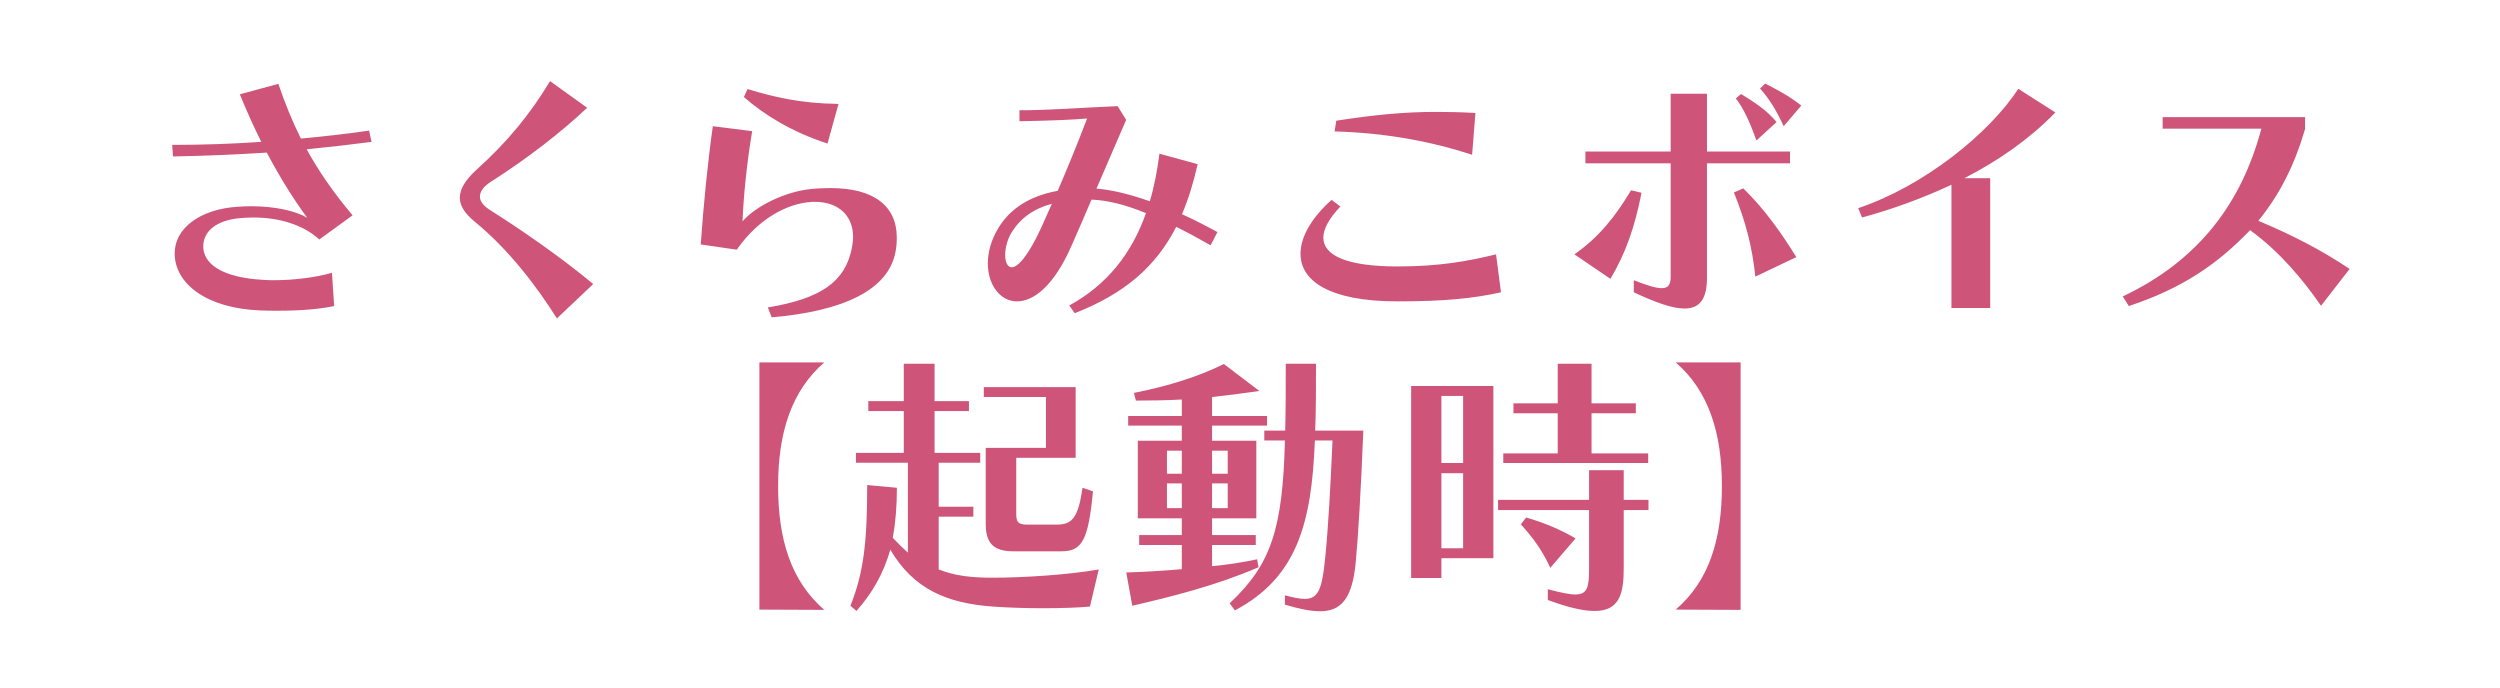
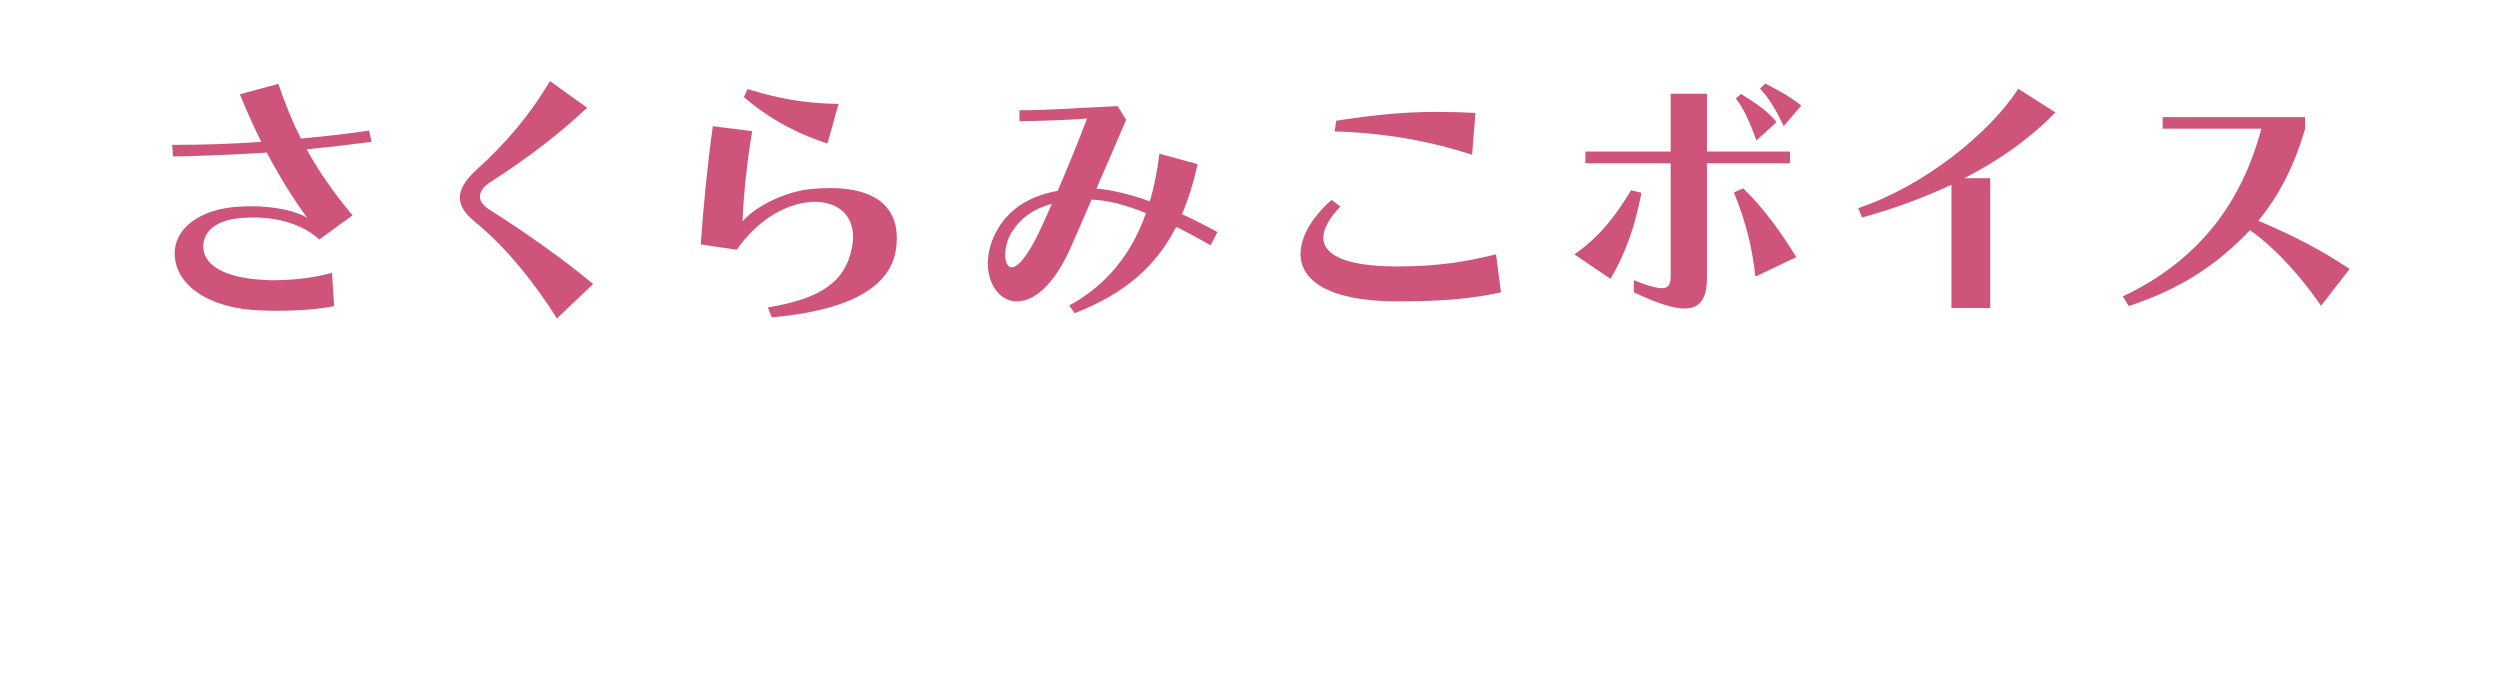
<svg xmlns="http://www.w3.org/2000/svg" width="800" height="220" viewBox="0 0 800 220" fill="none">
  <mask id="mask0_532_2" style="mask-type:alpha" maskUnits="userSpaceOnUse" x="0" y="0" width="800" height="220">
    <rect width="800" height="220" fill="#D9D9D9" />
  </mask>
  <g mask="url(#mask0_532_2)">
    <path d="M106.228 87.288L106.932 97.936C102.444 98.904 96.196 99.432 89.068 99.432C87.308 99.432 85.372 99.432 83.436 99.344C66.276 98.728 55.892 90.896 55.892 81.04C55.892 73.12 63.9 66.96 75.956 66.168C77.452 66.08 78.86 65.992 80.268 65.992C88.012 65.992 94.612 67.488 98.308 69.688C93.82 63.616 89.42 56.488 85.372 48.832C75.692 49.448 65.66 49.888 55.364 50.064L55.1 46.368C65.044 46.368 74.548 46.016 83.612 45.4C81.148 40.472 78.86 35.368 76.748 30.176L89.068 26.832C91.18 32.992 93.468 38.712 96.284 44.344C103.764 43.64 110.98 42.848 118.108 41.792L118.9 45.4C112.212 46.28 105.26 47.072 98.132 47.776C101.916 54.64 106.58 61.504 112.828 68.896L102.18 76.64C96.9 71.8 89.156 69.6 81.06 69.6C79.74 69.6 78.42 69.688 77.1 69.776C69.268 70.392 65.044 74 65.044 78.84C65.044 84.296 70.764 88.872 84.58 89.576C85.636 89.664 86.692 89.664 87.748 89.664C94.084 89.664 101.124 88.784 106.228 87.288ZM189.828 90.896L178.212 101.896C171.436 91.16 162.548 79.632 151.9 70.92C148.908 68.456 147.148 65.992 147.148 63.264C147.148 60.536 148.82 57.632 152.604 54.2C162.372 45.4 169.676 36.512 176.012 25.952L187.892 34.488C179.356 42.496 169.06 50.504 157.092 58.16C154.716 59.656 153.572 61.328 153.572 62.912C153.572 64.408 154.628 65.816 156.828 67.224C166.596 73.384 179.62 82.36 189.828 90.896ZM268.324 33.256L264.804 45.928C253.628 42.32 244.652 36.864 238.052 31.056L239.196 28.504C247.732 31.056 256.004 33.08 268.324 33.256ZM246.94 101.544L245.708 98.376C262.692 95.56 270.524 90.192 272.636 79.192C272.812 78.048 272.988 76.904 272.988 75.848C272.988 68.984 268.324 64.584 260.668 64.584C260.14 64.584 259.612 64.584 258.996 64.672C252.044 65.288 242.892 69.688 235.764 79.896L224.236 78.224C225.116 65.552 226.524 51.472 228.108 40.384L240.692 41.968C238.932 52.44 237.876 63.44 237.612 70.832C242.1 65.64 251.692 61.328 259.084 60.536C261.46 60.272 263.66 60.184 265.772 60.184C279.412 60.184 286.98 65.728 286.98 76.112C286.98 77.432 286.892 78.752 286.628 80.248C284.516 92.92 269.556 99.608 246.94 101.544ZM389.588 74.264L387.388 78.488C383.516 76.288 379.82 74.264 376.388 72.592C369.876 85.352 359.844 93.976 343.916 100.224L342.156 97.76C354.212 91.16 362.132 81.216 366.708 68.192C360.02 65.464 354.3 64.056 349.284 63.88C347.348 68.456 345.324 73.12 342.948 78.488C337.228 91.688 330.628 96.44 325.436 96.44C320.068 96.44 316.108 91.16 316.108 84.296C316.108 80.688 317.164 76.728 319.54 72.856C323.236 66.872 329.308 62.736 338.46 61.064C341.54 53.936 344.532 46.632 347.876 37.92C343.828 38.272 336.612 38.624 326.228 38.8V35.28C335.908 35.28 343.74 34.576 357.644 33.96L360.372 38.36L350.868 60.36C355.62 60.712 361.428 62.12 367.94 64.408C369.348 59.744 370.316 54.64 371.02 49.184L383.252 52.528C381.932 58.424 380.26 63.792 378.236 68.544C381.932 70.216 385.716 72.152 389.588 74.264ZM333.268 72.68L336.612 65.2C330.716 66.784 326.492 69.864 323.676 74.44C322.356 76.64 321.652 79.368 321.652 81.568C321.652 83.768 322.356 85.528 323.764 85.528C325.612 85.528 328.868 82.272 333.268 72.68ZM472.132 36.16L471.076 49.536C457.7 45.136 443.004 42.496 427.076 42.056L427.604 38.624C439.66 36.776 448.988 35.808 459.724 35.808C463.596 35.808 467.644 35.896 472.132 36.16ZM478.732 81.392L480.316 93.536C471.252 95.56 461.748 96.44 447.228 96.44C425.14 96.44 416.164 89.752 416.164 81.216C416.164 75.76 419.772 69.6 426.108 63.968L428.924 66.08C425.316 69.864 423.468 73.296 423.468 76.024C423.468 81.92 431.388 85.264 447.228 85.264C460.604 85.264 469.668 83.592 478.732 81.392ZM576.412 33.784L570.78 40.384C568.492 35.368 566.028 31.408 563.212 28.328L564.884 26.744C568.58 28.68 572.452 30.616 576.412 33.784ZM568.492 39.064L562.068 44.96C560.044 39.328 558.02 34.752 555.468 31.496L557.14 30.088C561.452 32.728 565.412 35.28 568.492 39.064ZM572.804 52.264H546.228V88.872C546.228 95.824 543.852 98.728 539.012 98.728C535.14 98.728 529.772 96.792 522.82 93.536V89.664C527.22 91.424 530.036 92.216 531.796 92.216C533.996 92.216 534.612 90.896 534.612 88.432V52.264H507.332V48.48H534.612V30H546.228V48.48H572.804V52.264ZM574.828 82.272L561.716 88.52C560.66 78.752 558.636 71.008 554.852 61.592L557.844 60.272C564.972 67.224 570.164 74.792 574.828 82.272ZM515.34 89.224L503.812 81.392C511.732 75.848 516.924 69.248 521.94 60.888L525.284 61.68C523.172 72.504 520.268 80.952 515.34 89.224ZM636.868 98.552H624.46V59.128C615.22 63.44 605.54 66.96 595.86 69.6L594.628 66.608C615.66 59.568 636.604 42.672 645.844 28.416L657.724 35.984C649.628 44.344 639.596 51.384 628.596 57.016H636.868V98.552ZM751.884 86.056L742.732 97.848C736.836 89.312 729.356 80.424 720.028 73.648C709.644 84.472 698.468 92.216 681.22 97.936L679.284 94.856C703.836 83.24 717.388 64.672 723.636 41.176H692.044V37.48H737.628V41.264C734.196 52.968 729.532 62.208 722.668 70.656C733.404 75.144 742.644 79.896 751.884 86.056Z" fill="#CF5479" />
-     <path d="M263.776 195.16L243.008 195.072V115.96H263.776C253.216 125.112 248.992 138.576 248.992 155.472C248.992 172.72 253.128 185.92 263.776 195.16ZM339.632 176.416H324.232C317.544 176.416 315.432 173.424 315.432 167.616V143.328H334.704V127.048H314.816V123.88H344.208V146.496H325.2V164.448C325.2 167.088 325.816 167.88 328.808 167.88H338.048C342.976 167.88 345 165.944 346.408 156.088L349.752 157.232C348.256 172.984 346.232 176.416 339.632 176.416ZM351.6 182.224L348.784 194.104C344.912 194.456 339.456 194.632 333.648 194.632C328.28 194.632 322.648 194.456 317.72 194.104C302.936 193.048 292.288 188.472 284.896 175.888C282.784 183.368 279.264 189.616 274.072 195.512L272.136 193.84C276.36 183.28 277.504 173.6 277.504 155.208L287.008 156.088C287.008 161.984 286.568 167.264 285.688 172.104C287.36 173.864 288.944 175.448 290.528 176.856V148.08H273.896V144.912H289.208V131.536H277.856V128.368H289.208V116.4H299.064V128.368H310.064V131.536H299.064V144.912H313.672V148.08H300.384V162.16H311.472V165.328H300.384V182.224C305.664 184.336 311.12 184.864 317.72 184.864C326.96 184.864 341.656 183.984 351.6 182.224ZM402.288 178.968L402.728 181.52C389.088 187.416 374.832 190.936 362.336 193.84L360.4 183.192C366.12 183.016 372.104 182.664 378.176 182.136V174.392H364.536V171.224H378.176V165.856H364.096V141.04H378.176V136.2H361.016V133.12H378.176V127.84C373.424 128.104 368.584 128.192 363.48 128.192L362.864 125.728C374.392 123.44 383.808 120.36 391.64 116.488L402.992 125.112C397.712 125.904 392.696 126.52 387.856 127.048V133.12H405.456V136.2H387.856V141.04H402.024V165.856H387.856V171.224H401.848V174.392H387.856V181.168C392.696 180.728 397.272 180.024 402.288 178.968ZM411.176 193.488V190.496C413.816 191.2 415.84 191.64 417.512 191.64C421.824 191.64 423.056 188.56 424.024 178.88C425.08 168.584 425.784 155.208 426.4 140.952H420.768C419.712 167.528 415.048 184.776 395.16 195.336L393.488 193.048C406.776 180.64 410.472 169.2 411.176 140.952H404.576V137.784H411.264C411.44 131.536 411.44 124.408 411.44 116.4H421.12C421.12 124.056 421.12 131.184 420.856 137.784H436.256C435.552 156.176 434.584 172.28 433.792 180.376C432.648 191.816 428.952 195.6 422.44 195.6C419.36 195.6 415.576 194.808 411.176 193.488ZM392.872 151.6V144.208H387.856V151.6H392.872ZM378.176 151.6V144.208H373.424V151.6H378.176ZM392.872 162.6V154.68H387.856V162.6H392.872ZM378.176 162.6V154.68H373.424V162.6H378.176ZM527.424 148.168H481.048V145.088H498.472V132.24H484.304V129.072H498.472V116.4H509.296V129.072H523.464V132.24H509.296V145.088H527.424V148.168ZM477.88 178.616H461.248V184.952H451.568V123.528H477.88V178.616ZM527.512 163.216H519.592V181.784C519.592 189.792 518.36 195.512 510.264 195.512C506.744 195.512 501.904 194.456 495.304 191.992V188.56C499.352 189.616 502.168 190.232 504.104 190.232C508.064 190.232 508.504 187.768 508.504 181.784V163.216H479.376V159.96H508.504V150.456H519.592V159.96H527.512V163.216ZM504.192 172.28L496.096 181.696C493.28 175.624 490.376 171.928 486.68 167.792L488.352 165.592C494.072 167.264 499 169.288 504.192 172.28ZM468.2 148.168V126.696H461.248V148.168H468.2ZM468.2 175.448V151.424H461.248V175.448H468.2ZM556.992 195.16L536.224 195.072C546.872 185.92 551.008 172.72 551.008 155.472C551.008 138.576 546.784 125.112 536.224 115.96H556.992V195.16Z" fill="#CF5479" />
  </g>
</svg>